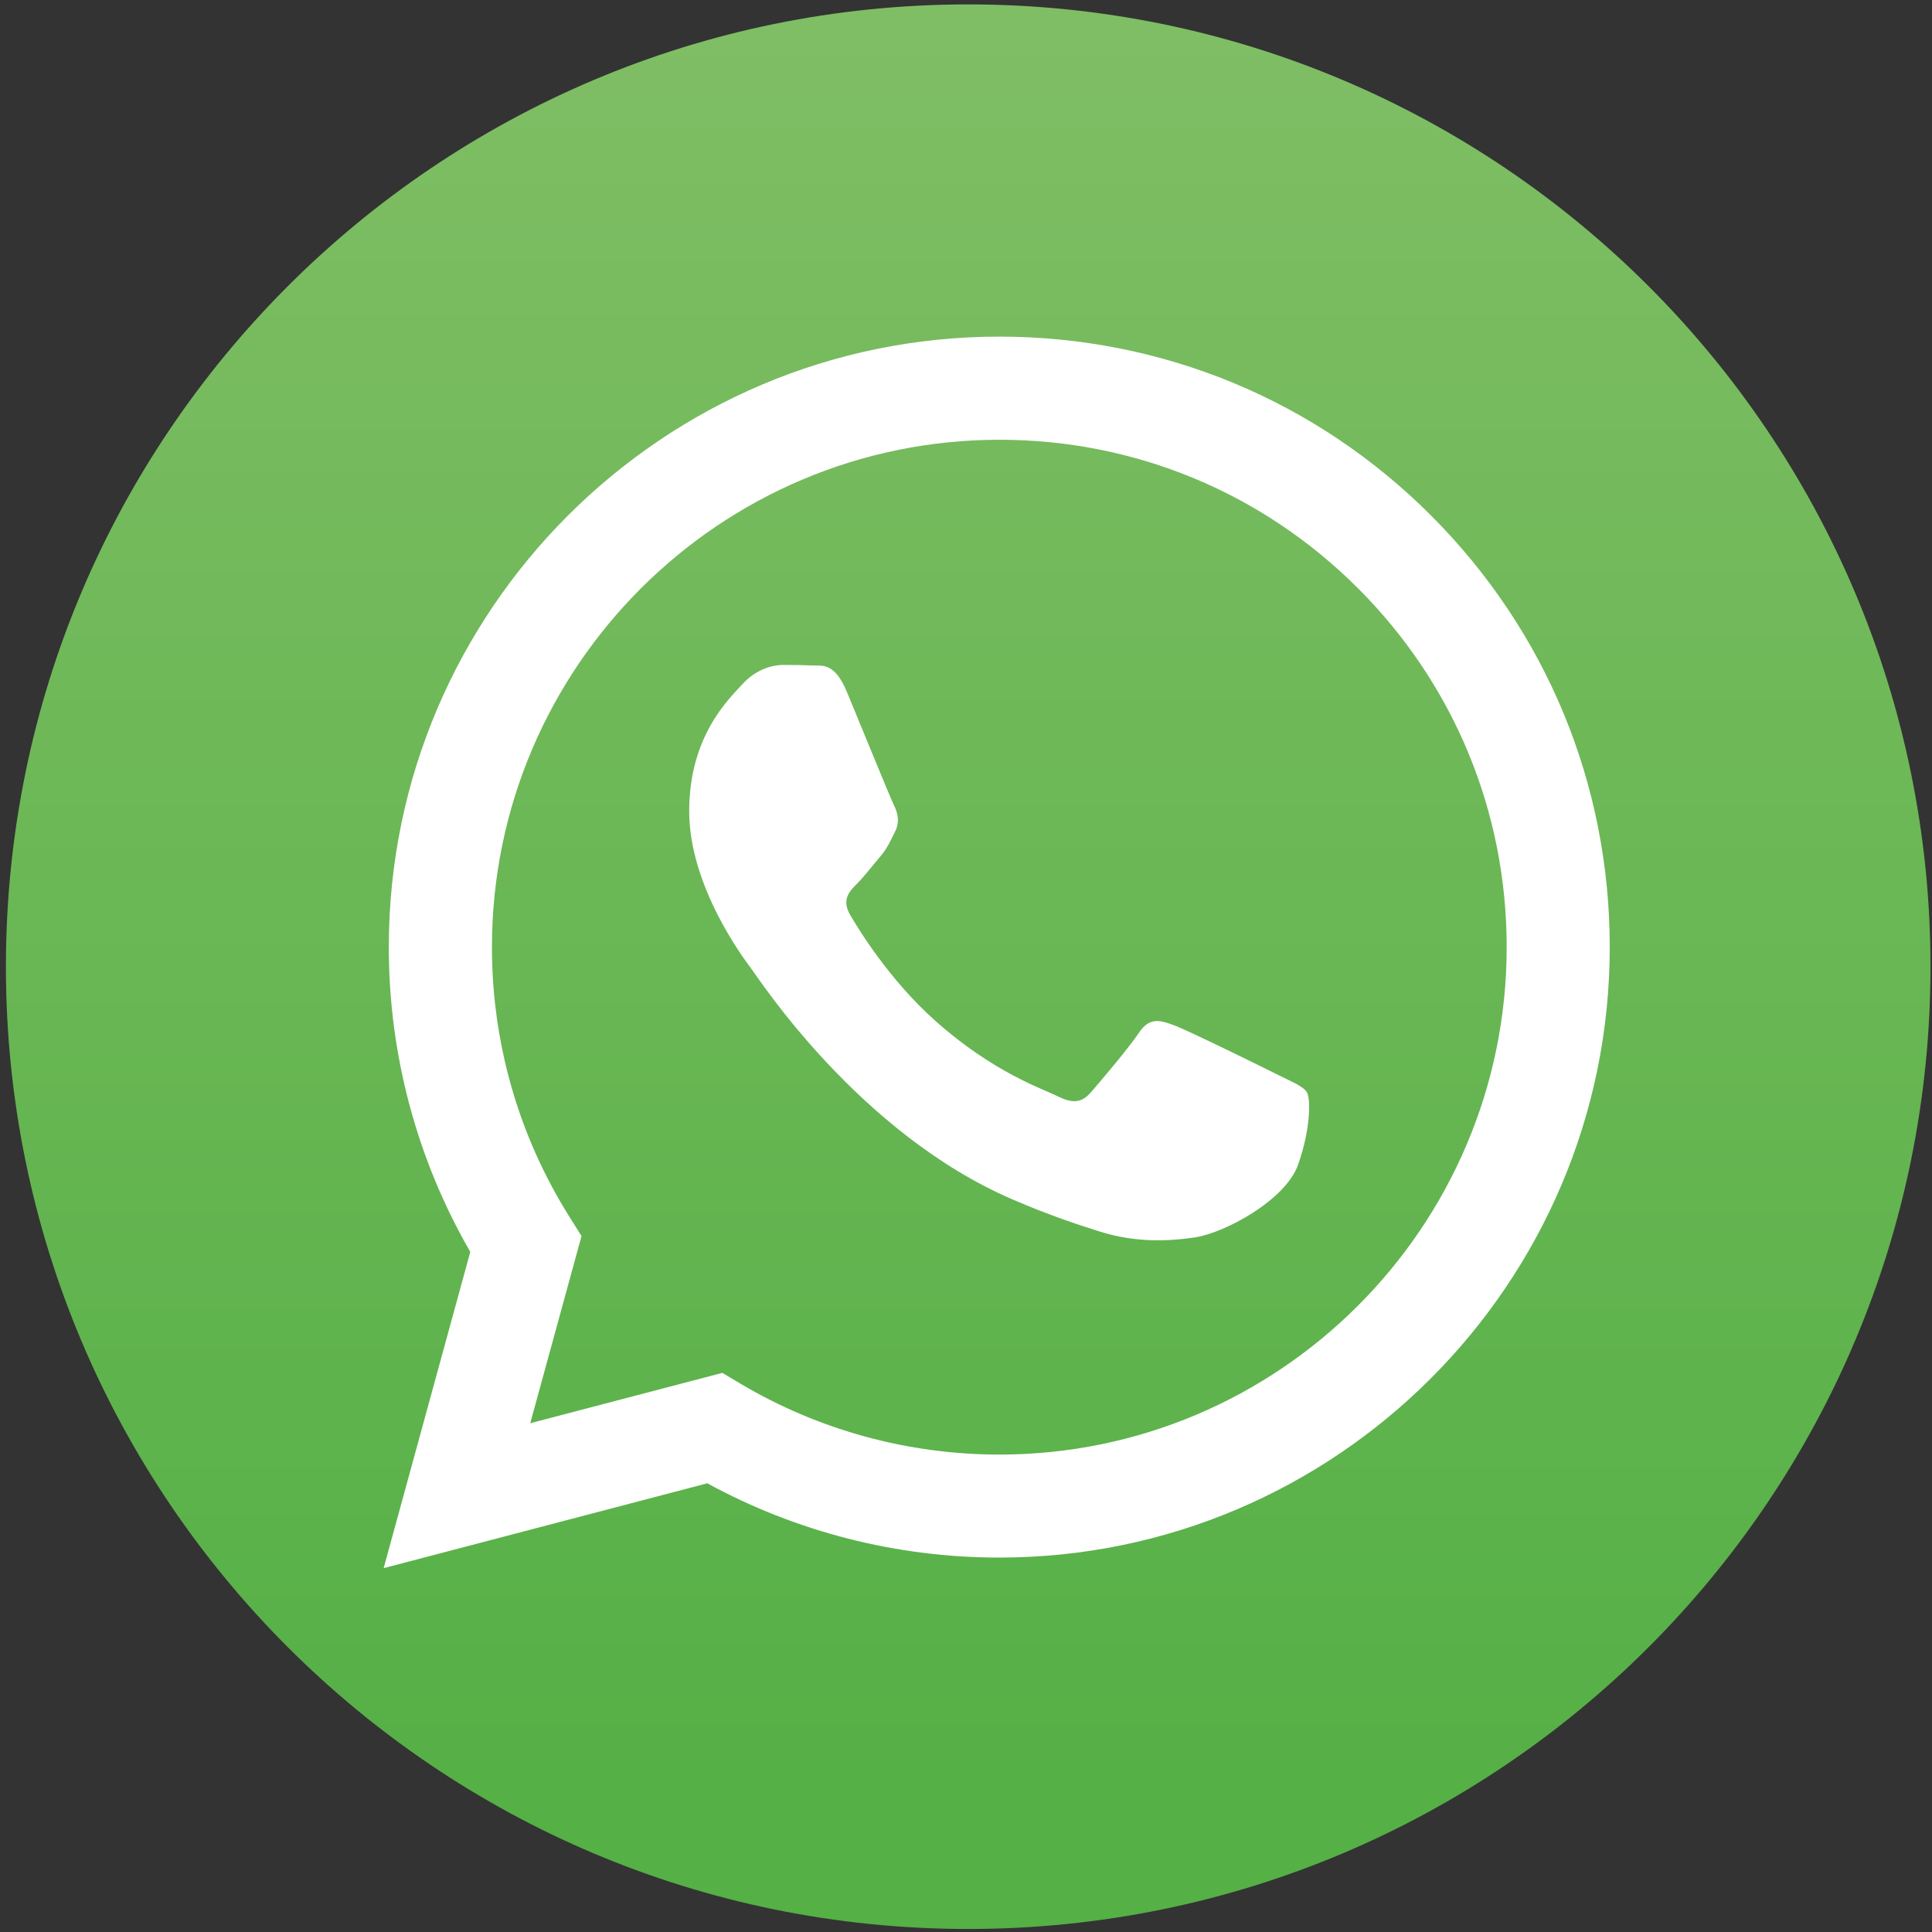
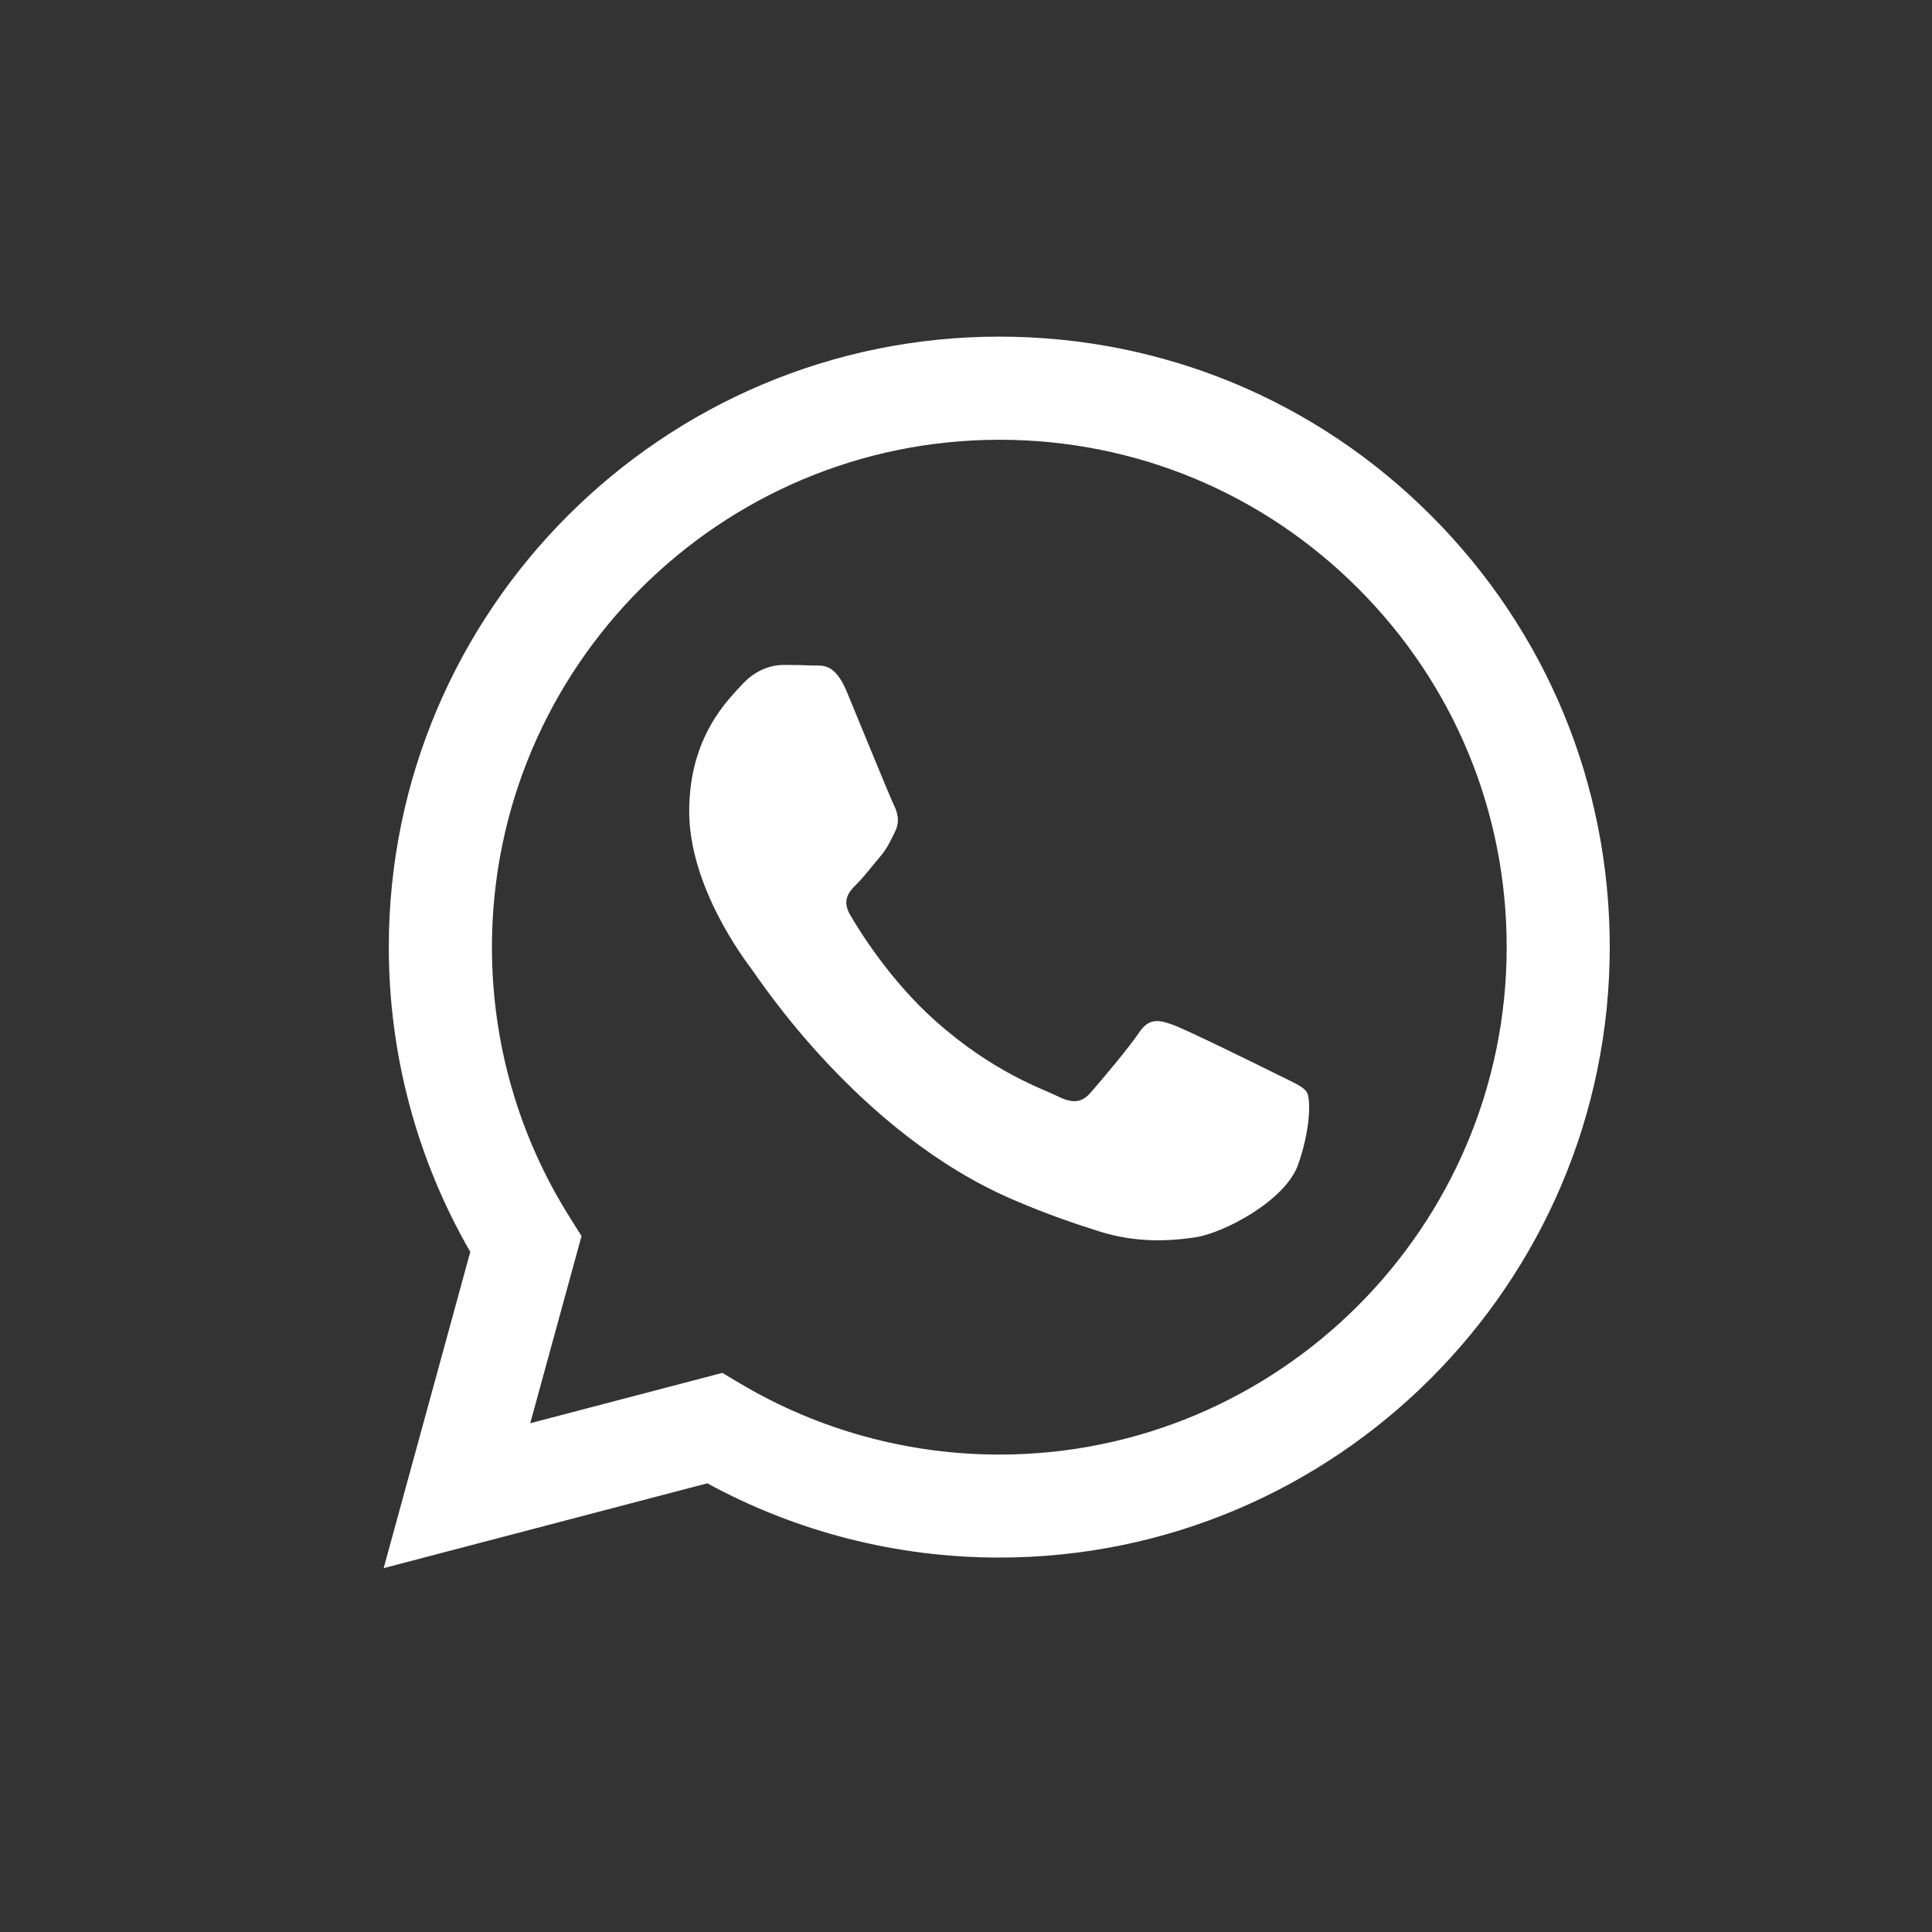
<svg xmlns="http://www.w3.org/2000/svg" width="281" height="281" viewBox="0 0 281 281" fill="none">
  <rect x="0" y="0" width="281" height="281" fill="#333333" stroke="none" />
-   <path d="M140.82 280.56C218.118 280.56 280.78 217.898 280.78 140.6C280.78 63.302 218.118 0.64 140.82 0.64C63.522 0.64 0.86 63.302 0.86 140.6C0.86 217.898 63.522 280.56 140.82 280.56Z" fill="url(#paint0_linear_604_3)" />
  <path fill-rule="evenodd" clip-rule="evenodd" d="M208.15 74.99C191.39 58.21 169.09 48.97 145.34 48.96C96.4 48.96 56.57 88.78 56.55 137.71C56.54 153.35 60.63 168.62 68.4 182.08L55.8 228.08L102.87 215.74C115.84 222.81 130.44 226.54 145.3 226.54H145.34C194.27 226.54 234.11 186.72 234.13 137.78C234.14 114.07 224.91 91.77 208.15 74.99ZM145.34 211.56H145.31C132.07 211.55 119.08 208 107.75 201.28L105.06 199.68L77.12 207L84.58 179.78L82.83 176.99C75.44 165.24 71.54 151.67 71.55 137.73C71.57 97.05 104.67 63.96 145.38 63.96C165.09 63.97 183.62 71.65 197.55 85.6C211.48 99.54 219.15 118.08 219.14 137.79C219.12 178.46 186.02 211.56 145.34 211.56ZM185.82 156.3C183.6 155.19 172.69 149.82 170.66 149.08C168.63 148.34 167.15 147.97 165.67 150.19C164.19 152.41 159.94 157.41 158.65 158.89C157.36 160.37 156.06 160.56 153.84 159.45C151.62 158.34 144.47 156 136 148.44C129.41 142.56 124.95 135.3 123.66 133.08C122.37 130.86 123.52 129.66 124.63 128.55C125.63 127.56 126.85 125.96 127.96 124.66C129.07 123.36 129.44 122.44 130.18 120.96C130.92 119.48 130.55 118.18 130 117.07C129.45 115.96 125.01 105.04 123.16 100.6C121.36 96.28 119.53 96.86 118.17 96.79C116.88 96.73 115.4 96.71 113.92 96.71C112.44 96.71 110.04 97.27 108 99.49C105.97 101.71 100.24 107.08 100.24 117.99C100.24 128.91 108.19 139.45 109.3 140.93C110.41 142.41 124.94 164.81 147.2 174.42C152.49 176.71 156.63 178.07 159.85 179.09C165.17 180.78 170 180.54 173.82 179.97C178.08 179.33 186.95 174.6 188.79 169.42C190.64 164.24 190.64 159.8 190.08 158.87C189.52 157.97 188.04 157.42 185.82 156.3Z" fill="white" />
  <defs>
    <linearGradient id="paint0_linear_604_3" x1="140.82" y1="260.225" x2="140.82" y2="-19.7" gradientUnits="userSpaceOnUse">
      <stop stop-color="#55B046" />
      <stop offset="1" stop-color="#83BF67" />
    </linearGradient>
  </defs>
</svg>